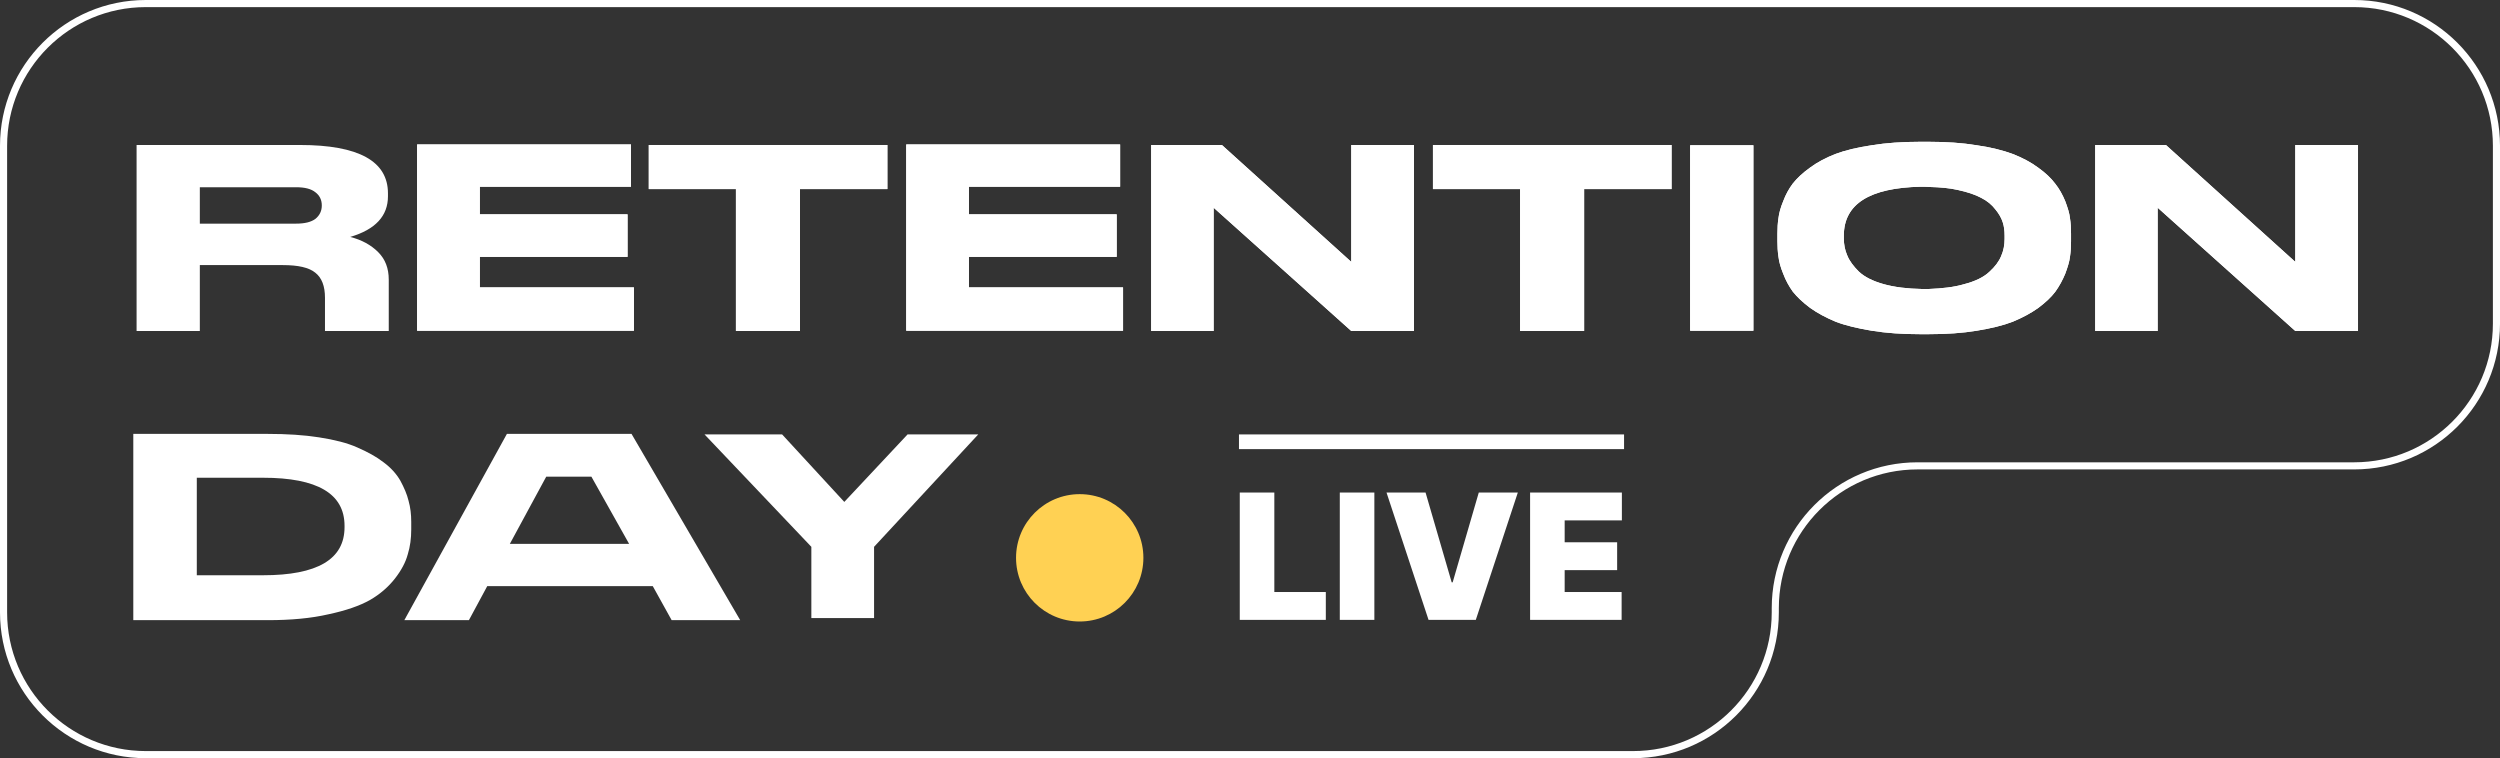
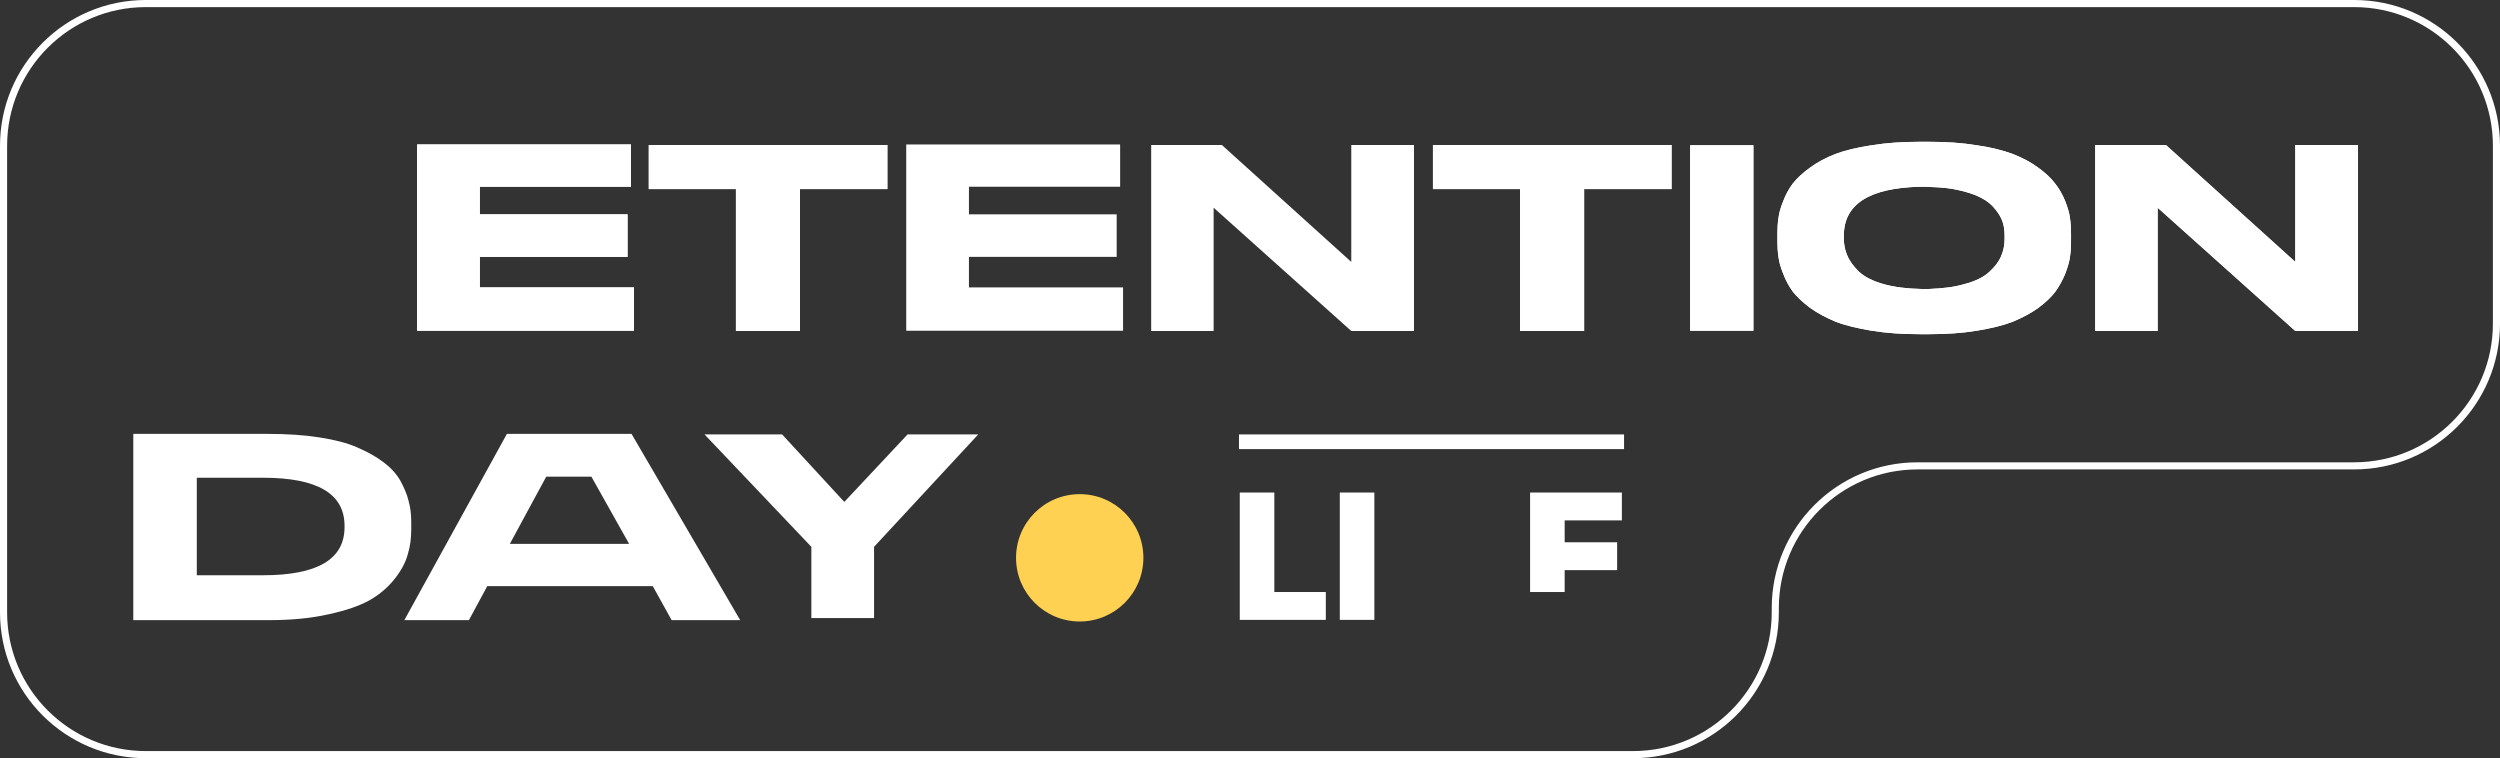
<svg xmlns="http://www.w3.org/2000/svg" width="2545" height="772" viewBox="0 0 2545 772" fill="none">
  <rect x="0" y="0" width="2545" height="772" fill="#333333" stroke="none" />
  <path fill-rule="evenodd" clip-rule="evenodd" d="M0 148.428C0 66.454 66.454 0 148.428 0H2396.58C2478.55 0 2545.01 66.454 2545.01 148.428V329.439C2545.01 411.414 2478.55 477.867 2396.58 477.867H1952.05C1874.08 477.867 1810.86 541.079 1810.86 619.055V623.409C1810.86 705.384 1744.41 771.838 1662.44 771.838H148.428C66.454 771.838 0 705.384 0 623.409V148.428ZM148.428 7.24C70.453 7.24 7.24 70.452 7.24 148.428V623.409C7.24 701.385 70.452 764.597 148.428 764.597H1662.44C1740.41 764.597 1803.62 701.385 1803.62 623.409V619.055C1803.62 537.081 1870.08 470.627 1952.05 470.627H2396.58C2474.55 470.627 2537.77 407.415 2537.77 329.439V148.428C2537.77 70.453 2474.55 7.24 2396.58 7.24H148.428Z" fill="white" />
  <path d="M424.604 147.059V336.679H645.332V292.588H488.442V261.48H638.839V218.2H488.442V190.068H642.356V147.059H424.604Z" fill="white" />
  <path d="M749.17 336.95H814.36V192.503H903.355V147.6H660.446V192.503H749.17V336.95Z" fill="white" />
-   <path d="M922.545 147.059V336.679H1143.27V292.588H986.383V261.48H1136.78V218.2H986.383V190.068H1140.3V147.059H922.545Z" fill="white" />
-   <path d="M1171.91 147.6V336.95H1235.48V211.438L1375.6 336.95H1439.44V147.6H1375.6V266.62L1243.87 147.6H1171.91Z" fill="white" />
  <path d="M1547.46 336.95H1612.65V192.503H1701.65V147.6H1458.74V192.503H1547.46V336.95Z" fill="white" />
  <path d="M1784.95 147.87H1720.57V336.679H1784.95V147.87Z" fill="white" />
  <path d="M1954.66 144.354C1936.54 144.354 1920.31 145.436 1905.43 147.87C1890.83 150.034 1878.38 153.01 1868.37 156.797C1858.64 160.584 1849.98 165.182 1842.68 170.592C1835.1 176.002 1829.42 181.412 1825.09 186.822C1821.04 192.232 1817.79 198.183 1815.36 204.675C1812.65 211.167 1811.03 217.118 1810.49 221.987C1809.68 227.127 1809.4 232.266 1809.4 237.947V245.521C1809.4 250.931 1809.68 256.341 1810.49 261.48C1811.03 266.349 1812.65 272.3 1815.36 278.792C1817.79 285.284 1821.04 291.235 1825.09 296.916C1829.42 302.326 1835.1 307.736 1842.68 313.416C1850.25 318.826 1858.91 323.425 1868.64 327.482C1878.38 331.269 1890.83 334.245 1905.43 336.679C1920.31 339.114 1936.54 340.196 1954.66 340.196H1963.32C1981.44 340.196 1997.67 339.114 2012.28 336.679C2027.16 334.245 2039.33 331.269 2049.07 327.482C2058.81 323.425 2067.46 318.826 2075.04 313.416C2082.61 307.736 2088.29 302.326 2092.35 296.916C2096.41 291.235 2099.65 285.284 2102.36 278.792C2104.79 272.3 2106.68 266.349 2107.23 261.48C2108.04 256.341 2108.31 250.931 2108.31 245.521V237.947C2108.31 232.266 2108.04 227.127 2107.23 221.987C2106.68 216.848 2104.79 211.167 2102.36 204.675C2099.65 198.183 2096.41 192.232 2092.08 186.822C2088.02 181.412 2082.34 176.002 2074.77 170.592C2067.46 165.182 2058.81 160.584 2049.07 156.797C2039.06 153.01 2026.89 150.034 2012.28 147.87C1997.67 145.436 1981.44 144.354 1963.32 144.354H1954.66ZM2040.68 243.357C2040.68 249.308 2039.6 255.259 2037.17 260.669C2035 266.079 2030.94 271.489 2025.26 276.628C2019.58 282.038 2010.93 286.366 1999.3 289.342C1989.29 292.317 1977.11 293.67 1963.32 294.211C1961.16 294.211 1957.91 294.211 1956.56 294.211C1941.68 293.94 1928.7 292.317 1917.88 289.342C1906.24 286.096 1897.86 281.768 1892.18 276.358C1886.77 270.948 1882.71 265.538 1880.55 260.128C1878.11 254.718 1877.03 248.767 1877.03 242.816V239.84C1877.03 207.651 1903.27 191.15 1955.47 190.068C1957.1 190.068 1961.97 190.068 1964.4 190.339C1974.95 190.609 1984.42 191.421 1992.8 193.314C2002.81 195.478 2010.93 198.183 2016.88 201.429C2022.83 204.405 2027.7 208.462 2031.21 213.061C2035 217.659 2037.44 221.987 2038.79 226.315C2040.14 230.373 2040.68 234.971 2040.68 239.84V243.357Z" fill="white" />
  <path d="M2132.93 147.6V336.95H2196.49V211.438L2336.61 336.95H2400.45V147.6H2336.61V266.62L2204.88 147.6H2132.93Z" fill="white" />
  <path fill-rule="evenodd" clip-rule="evenodd" d="M683.736 631.324H753.525L642.891 441.703H516.026L411.613 631.324H477.345L496.009 596.7H664.531L683.736 631.324ZM640.456 553.69L602.045 485.254H556.06L519.002 553.69H640.456Z" fill="white" />
  <path fill-rule="evenodd" clip-rule="evenodd" d="M135.695 441.703V631.324H272.838C296.101 631.324 316.659 629.43 334.242 625.373C352.095 621.586 366.161 616.717 376.71 610.766C386.989 604.815 395.375 597.511 402.137 588.855C408.629 580.47 412.957 572.355 415.121 564.24C417.556 556.395 418.638 548.01 418.638 539.083V531.239C418.638 523.665 417.826 516.632 415.933 509.869C414.31 503.107 411.334 496.344 407.547 489.311C403.49 482.278 397.809 476.057 390.506 470.647C383.202 464.966 374.276 460.097 363.726 455.499C353.447 450.9 340.463 447.654 324.774 445.22C309.356 442.785 291.773 441.703 272.568 441.703H135.695ZM267.699 486.336H200.344V585.609H267.699C323.151 585.609 350.742 569.379 350.742 536.649V535.296C350.742 502.566 323.151 486.336 267.699 486.336Z" fill="white" />
  <path d="M825.956 629.16H889.794V556.666L995.83 442.244H923.877L859.498 510.951L796.201 442.244H717.215L825.956 556.666V629.16Z" fill="white" />
  <path d="M1163.97 567.862C1163.97 603.661 1134.95 632.682 1099.15 632.682C1063.35 632.682 1034.33 603.661 1034.33 567.862C1034.33 532.062 1063.35 503.041 1099.15 503.041C1134.95 503.041 1163.97 532.062 1163.97 567.862Z" fill="#FFD153" />
  <path d="M1262.08 631.031V501.401H1297.27V602.675H1349.68V631.031H1262.08Z" fill="white" />
  <path d="M1399.1 501.401V631.031H1363.91V501.401H1399.1Z" fill="white" />
-   <path d="M1451.22 501.401L1477.81 592.801H1478.82L1505.4 501.401H1545.15L1502.37 631.031H1454.26L1411.47 501.401H1451.22Z" fill="white" />
-   <path d="M1557.64 631.031V501.401H1651.07V529.758H1592.83V552.038H1646.25V580.395H1592.83V602.675H1650.81V631.031H1557.64Z" fill="white" />
+   <path d="M1557.64 631.031V501.401H1651.07V529.758H1592.83V552.038H1646.25V580.395H1592.83V602.675H1650.81H1557.64Z" fill="white" />
  <path fill-rule="evenodd" clip-rule="evenodd" d="M424.604 336.679V147.059H642.356V190.068H488.442V218.2H638.839V261.48H488.442V292.588H645.332V336.679H424.604ZM814.36 336.95H749.17V192.503H660.446V147.6H903.355V192.503H814.36V336.95ZM922.545 336.679V147.059H1140.3V190.068H986.383V218.2H1136.78V261.48H986.383V292.588H1143.27V336.679H922.545ZM1171.91 336.95V147.6H1243.87L1375.6 266.62V147.6H1439.44V336.95H1375.6L1235.48 211.438V336.95H1171.91ZM1612.65 336.95H1547.46V192.503H1458.74V147.6H1701.65V192.503H1612.65V336.95ZM1720.57 147.87H1784.95V336.679H1720.57V147.87ZM1905.43 147.87C1920.31 145.436 1936.54 144.354 1954.66 144.354H1963.32C1981.44 144.354 1997.67 145.436 2012.28 147.87C2026.89 150.034 2039.06 153.01 2049.07 156.797C2058.81 160.584 2067.46 165.182 2074.77 170.592C2082.34 176.002 2088.02 181.412 2092.08 186.822C2096.41 192.232 2099.65 198.183 2102.36 204.675C2104.79 211.167 2106.68 216.848 2107.23 221.987C2108.04 227.127 2108.31 232.266 2108.31 237.947V245.521C2108.31 250.931 2108.04 256.341 2107.23 261.48C2106.68 266.349 2104.79 272.3 2102.36 278.792C2099.65 285.284 2096.41 291.235 2092.35 296.916C2088.29 302.326 2082.61 307.736 2075.04 313.416C2067.46 318.826 2058.81 323.425 2049.07 327.482C2039.33 331.269 2027.16 334.245 2012.28 336.679C1997.67 339.114 1981.44 340.196 1963.32 340.196H1954.66C1936.54 340.196 1920.31 339.114 1905.43 336.679C1890.83 334.245 1878.38 331.269 1868.64 327.482C1858.91 323.425 1850.25 318.826 1842.68 313.416C1835.1 307.736 1829.42 302.326 1825.09 296.916C1821.04 291.235 1817.79 285.284 1815.36 278.792C1812.65 272.3 1811.03 266.349 1810.49 261.48C1809.68 256.341 1809.4 250.931 1809.4 245.521V237.947C1809.4 232.266 1809.68 227.127 1810.49 221.987C1811.03 217.118 1812.65 211.167 1815.36 204.675C1817.79 198.183 1821.04 192.232 1825.09 186.822C1829.42 181.412 1835.1 176.002 1842.68 170.592C1849.98 165.182 1858.64 160.584 1868.37 156.797C1878.38 153.01 1890.83 150.034 1905.43 147.87ZM2132.93 336.95V147.6H2204.88L2336.61 266.62V147.6H2400.45V336.95H2336.61L2196.49 211.438V336.95H2132.93ZM2040.68 243.357C2040.68 249.308 2039.6 255.259 2037.17 260.669C2035 266.079 2030.94 271.489 2025.26 276.628C2019.58 282.038 2010.93 286.366 1999.3 289.342C1989.29 292.317 1977.11 293.67 1963.32 294.211H1956.56C1941.68 293.94 1928.7 292.317 1917.88 289.342C1906.24 286.096 1897.86 281.768 1892.18 276.358C1886.77 270.948 1882.71 265.538 1880.55 260.128C1878.11 254.718 1877.03 248.767 1877.03 242.816V239.84C1877.03 207.651 1903.27 191.15 1955.47 190.068C1957.1 190.068 1961.97 190.068 1964.4 190.339C1974.95 190.609 1984.42 191.421 1992.8 193.314C2002.81 195.478 2010.93 198.183 2016.88 201.429C2022.83 204.405 2027.7 208.462 2031.21 213.061C2035 217.659 2037.44 221.987 2038.79 226.315C2040.14 230.373 2040.68 234.971 2040.68 239.84V243.357Z" fill="white" />
-   <path fill-rule="evenodd" clip-rule="evenodd" d="M203.425 269.866H287.821C303.51 269.866 314.601 272.3 321.093 277.71C327.585 282.85 330.831 291.235 330.831 303.137V325.048V336.95H395.751V312.605V284.743C395.751 273.112 392.234 263.915 384.931 256.611C377.627 249.308 368.16 244.168 356.528 241.193C382.226 233.619 394.939 219.823 394.939 199.806V196.831C394.939 164.1 365.184 147.6 305.404 147.6H139.046V336.95H203.425V269.866ZM301.346 190.609H203.425V227.668H301.346C310.273 227.668 316.765 226.045 321.093 222.799C325.421 219.282 327.585 214.684 327.585 209.274V209.003C327.585 203.593 325.421 198.995 321.093 195.749C316.765 192.232 310.273 190.609 301.346 190.609Z" fill="white" />
  <path d="M1261.27 457.204H1653.29V442.244H1261.27V457.204Z" fill="white" />
</svg>